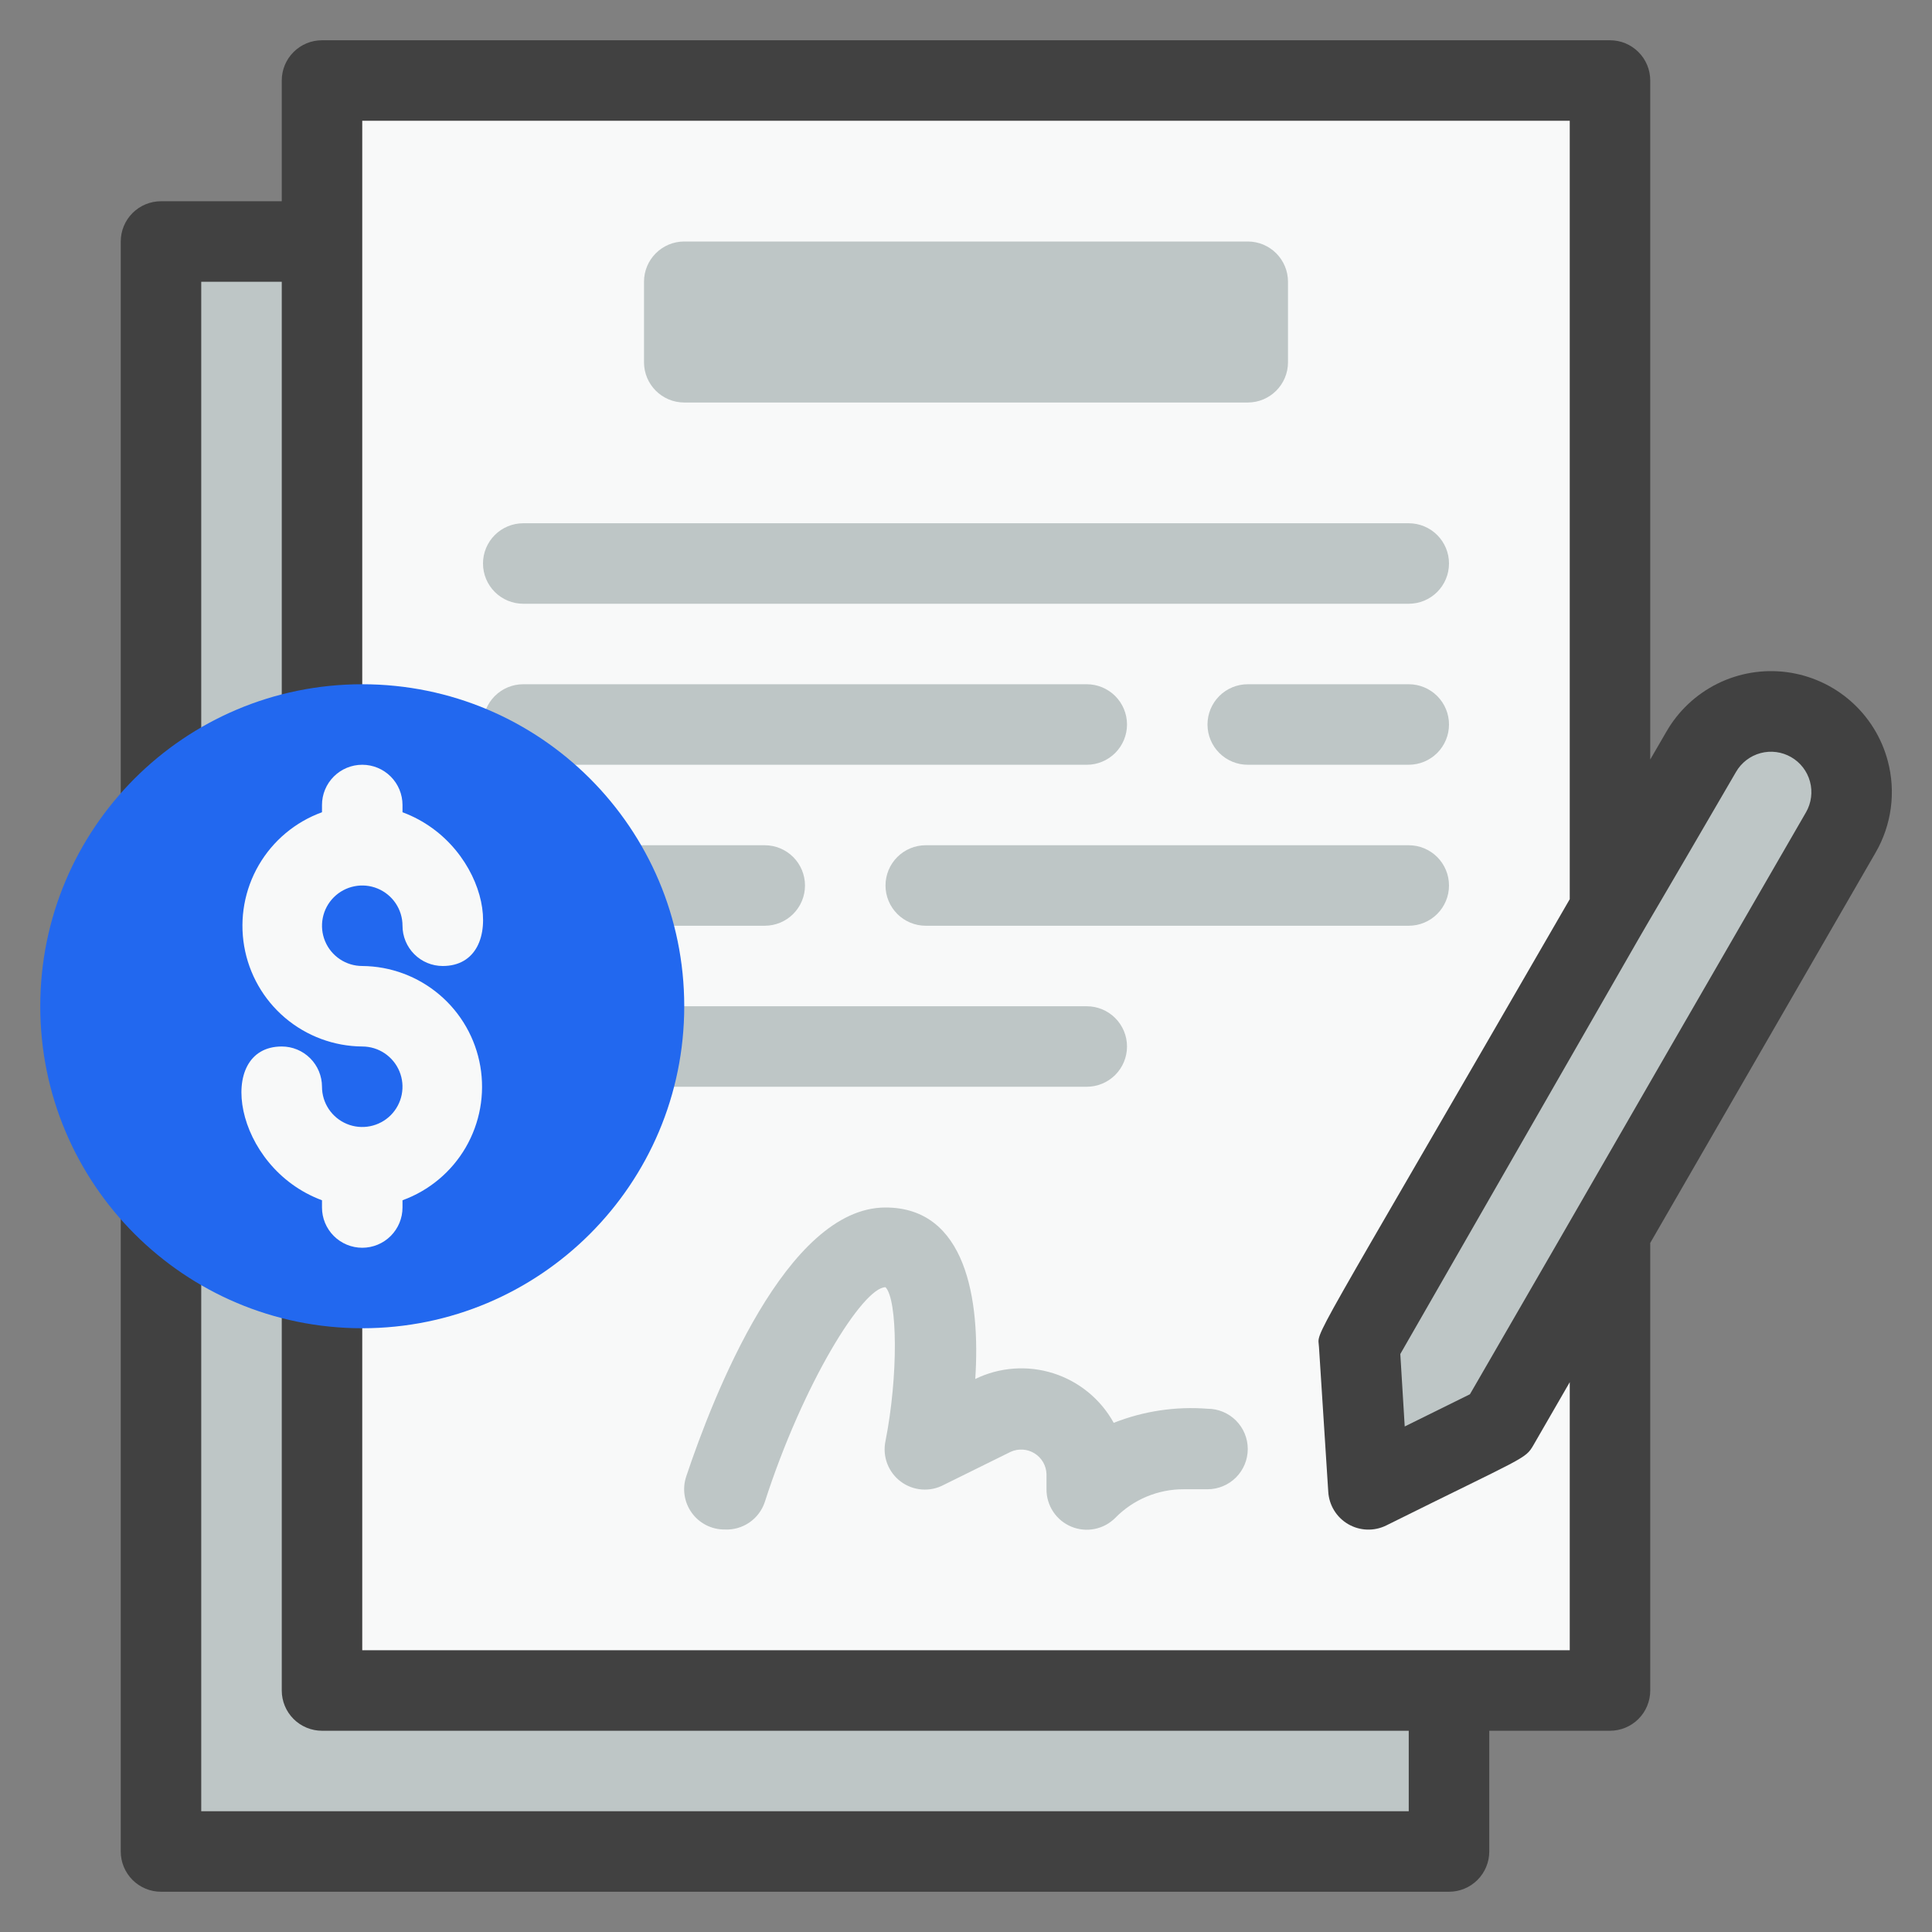
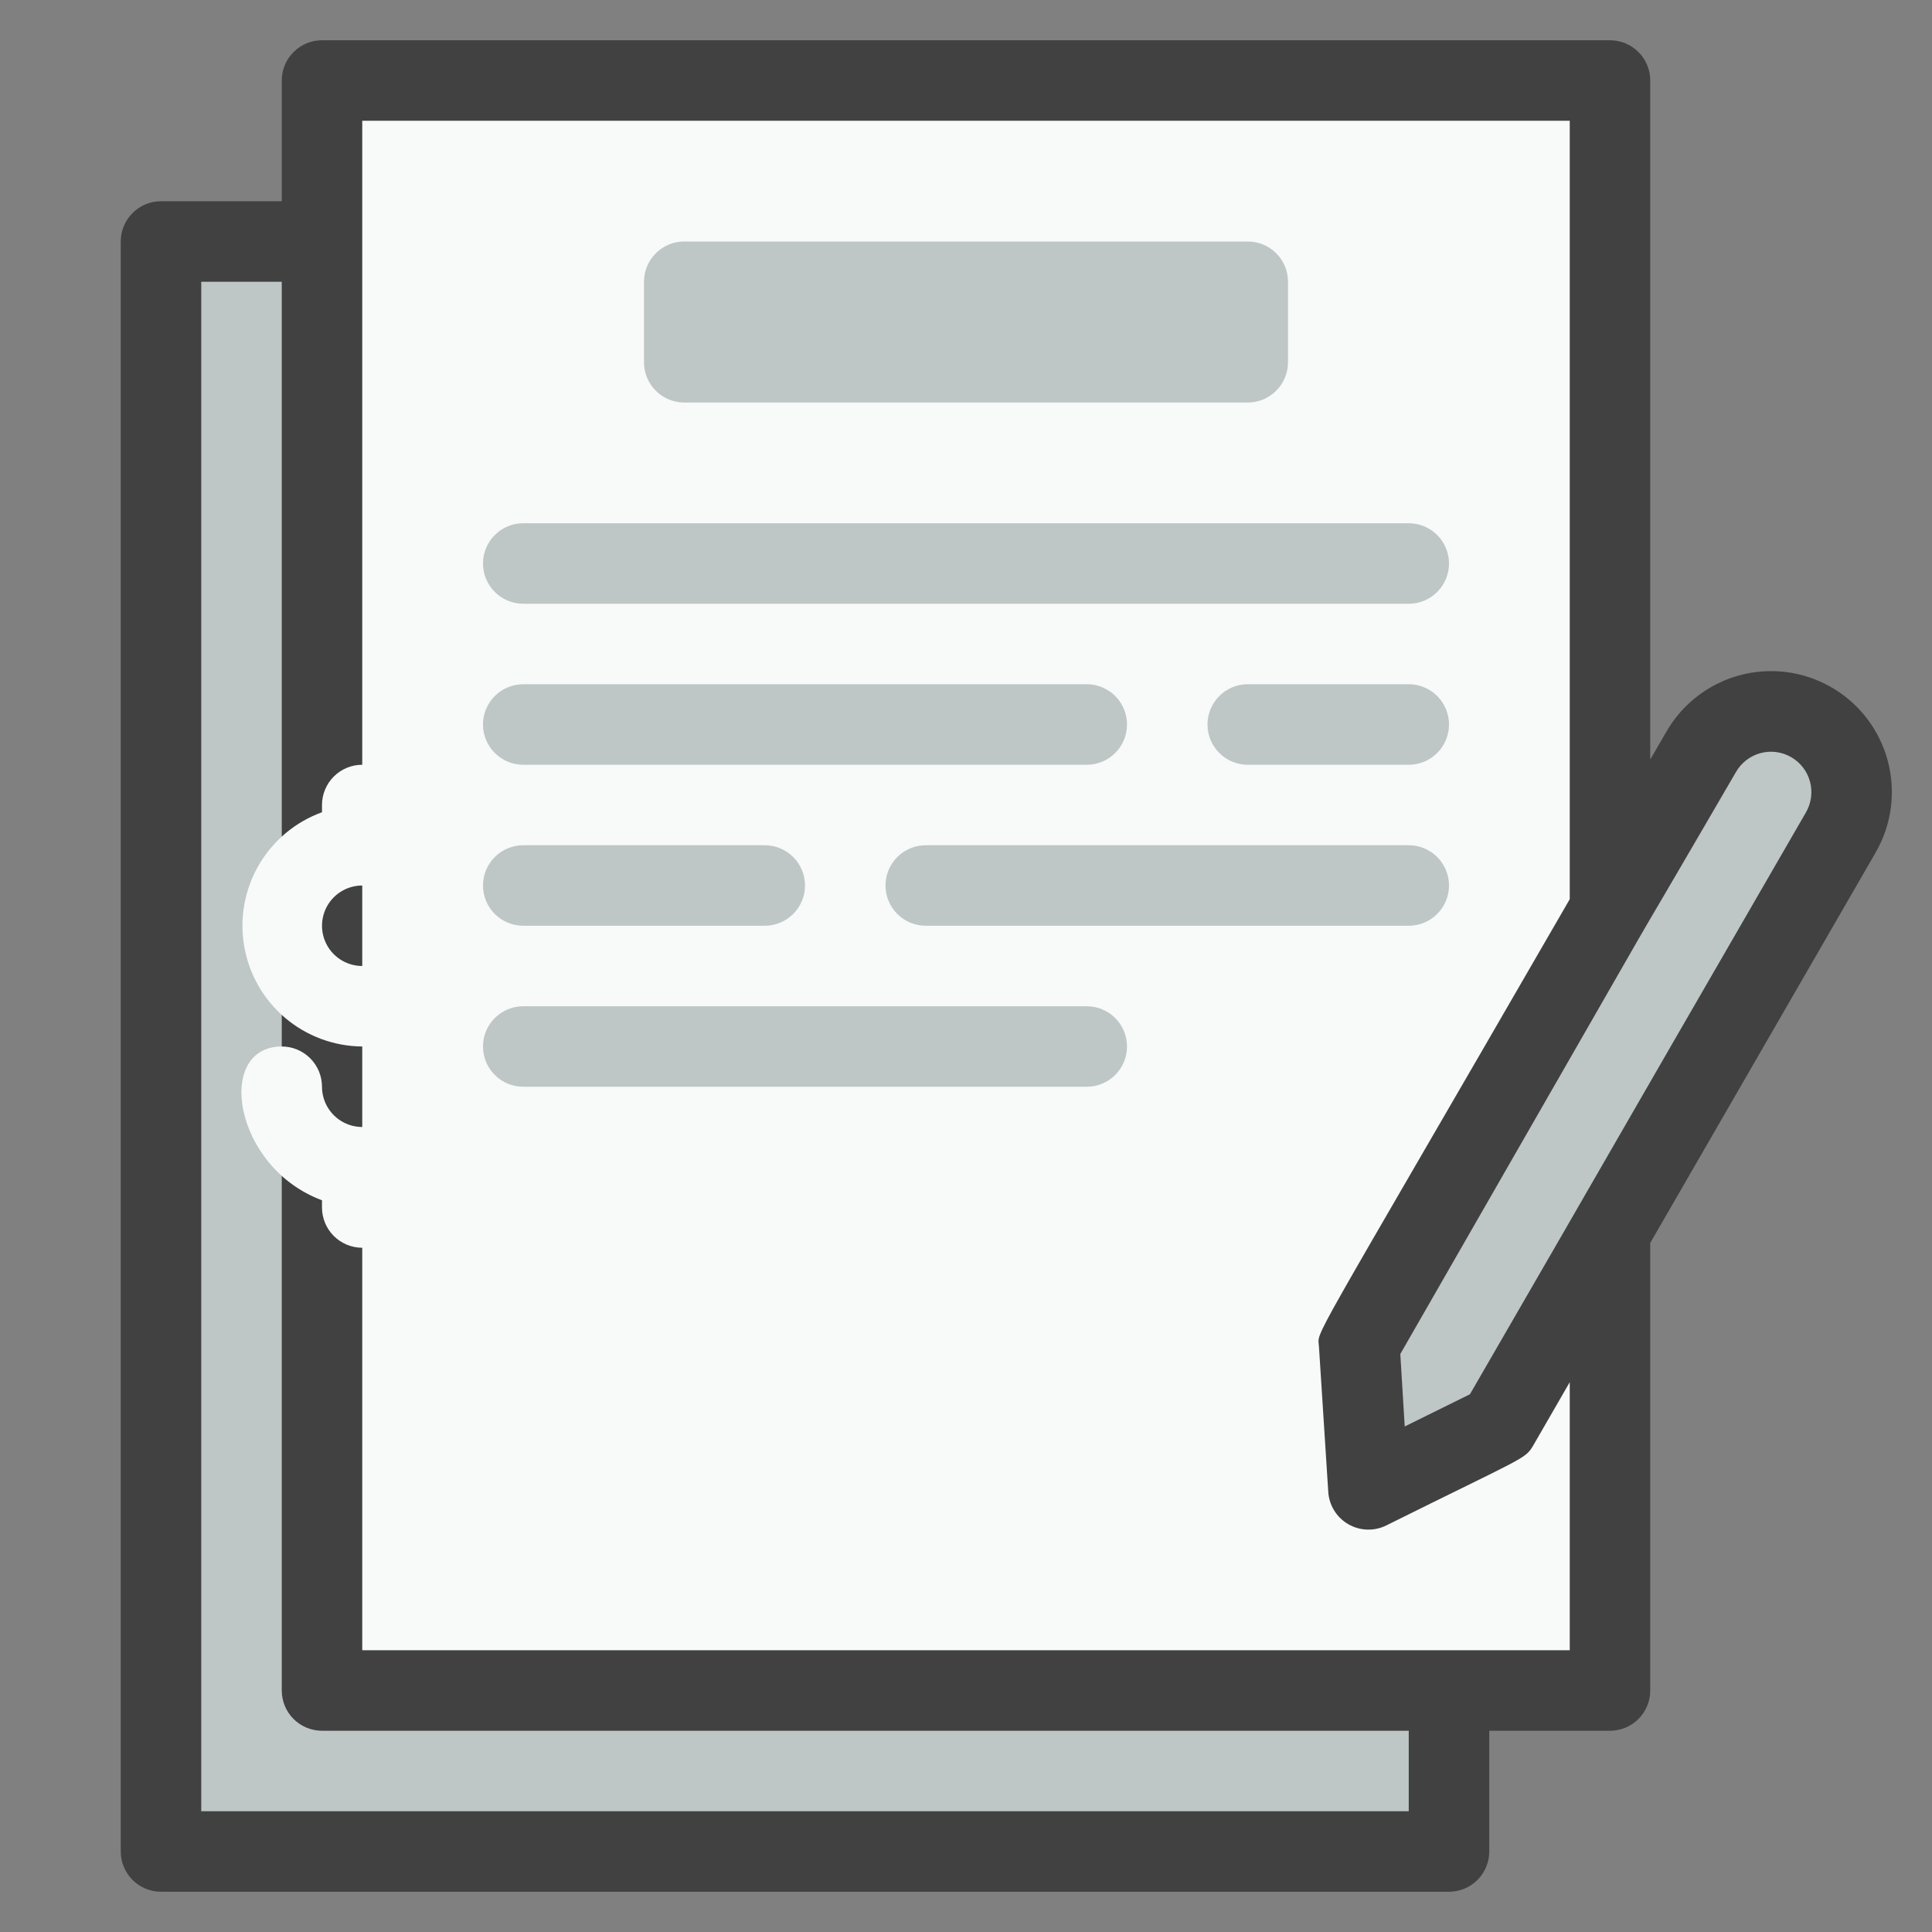
<svg xmlns="http://www.w3.org/2000/svg" width="98" height="98" viewBox="0 0 98 98" fill="none">
  <rect x="0" y="0" width="98" height="98" fill="#808080" stroke="none" />
  <path d="M81.667 4.083H16.333V85.75H81.667V4.083Z" fill="#F8F9F9" />
  <path d="M73.5 85.75V93.917H8.167V12.25H16.333V85.75H73.5Z" fill="#BEC6C6" />
  <path d="M76.011 72.275L69.417 75.542L68.947 68.192L86.301 38.138C86.866 37.249 87.753 36.613 88.776 36.363C89.799 36.112 90.879 36.267 91.791 36.794C92.703 37.321 93.375 38.18 93.669 39.191C93.962 40.203 93.854 41.288 93.365 42.222L76.011 72.275Z" fill="#BEC6C6" />
  <path d="M63.292 12.25H34.708C33.581 12.25 32.667 13.164 32.667 14.292V18.375C32.667 19.503 33.581 20.417 34.708 20.417H63.292C64.419 20.417 65.333 19.503 65.333 18.375V14.292C65.333 13.164 64.419 12.25 63.292 12.25Z" fill="#BEC6C6" />
-   <path d="M36.75 77.583C36.425 77.584 36.105 77.508 35.816 77.36C35.527 77.212 35.277 76.998 35.088 76.734C34.898 76.471 34.774 76.166 34.726 75.845C34.678 75.524 34.706 75.196 34.81 74.888C36.178 70.805 39.894 61.25 44.917 61.25C49 61.25 49.735 65.905 49.47 69.948C50.702 69.348 52.118 69.244 53.425 69.658C54.732 70.073 55.831 70.973 56.493 72.173C58.004 71.576 59.631 71.332 61.25 71.458C61.791 71.458 62.311 71.673 62.694 72.056C63.077 72.439 63.292 72.959 63.292 73.5C63.292 74.041 63.077 74.561 62.694 74.944C62.311 75.327 61.791 75.542 61.25 75.542H60.045C59.399 75.539 58.76 75.666 58.163 75.915C57.567 76.164 57.027 76.53 56.575 76.991C56.289 77.279 55.924 77.476 55.527 77.555C55.129 77.635 54.717 77.595 54.342 77.439C53.968 77.284 53.648 77.02 53.424 76.682C53.199 76.344 53.081 75.947 53.083 75.542V74.766C53.075 74.555 53.016 74.349 52.91 74.167C52.803 73.984 52.654 73.831 52.474 73.72C52.295 73.609 52.09 73.544 51.88 73.531C51.669 73.517 51.459 73.556 51.266 73.643L47.877 75.317C47.534 75.501 47.145 75.583 46.757 75.553C46.369 75.523 45.998 75.383 45.687 75.149C45.376 74.915 45.138 74.597 45.001 74.233C44.865 73.868 44.836 73.472 44.917 73.092C45.57 69.784 45.529 65.925 44.917 65.293C43.773 65.293 40.731 70.172 38.792 76.195C38.65 76.618 38.373 76.982 38.005 77.233C37.636 77.483 37.195 77.607 36.75 77.583Z" fill="#BEC6C6" />
  <path d="M71.458 38.792H63.292C62.75 38.792 62.231 38.577 61.848 38.194C61.465 37.811 61.25 37.291 61.25 36.75C61.25 36.208 61.465 35.689 61.848 35.306C62.231 34.923 62.75 34.708 63.292 34.708H71.458C72 34.708 72.519 34.923 72.902 35.306C73.285 35.689 73.5 36.208 73.5 36.75C73.5 37.291 73.285 37.811 72.902 38.194C72.519 38.577 72 38.792 71.458 38.792Z" fill="#BEC6C6" />
  <path d="M55.125 38.792H26.542C26 38.792 25.481 38.577 25.098 38.194C24.715 37.811 24.5 37.291 24.5 36.75C24.5 36.208 24.715 35.689 25.098 35.306C25.481 34.923 26 34.708 26.542 34.708H55.125C55.666 34.708 56.186 34.923 56.569 35.306C56.952 35.689 57.167 36.208 57.167 36.75C57.167 37.291 56.952 37.811 56.569 38.194C56.186 38.577 55.666 38.792 55.125 38.792Z" fill="#BEC6C6" />
  <path d="M71.458 30.625H26.542C26 30.625 25.481 30.41 25.098 30.027C24.715 29.644 24.5 29.125 24.5 28.583C24.5 28.042 24.715 27.523 25.098 27.14C25.481 26.757 26 26.542 26.542 26.542H71.458C72 26.542 72.519 26.757 72.902 27.14C73.285 27.523 73.5 28.042 73.5 28.583C73.5 29.125 73.285 29.644 72.902 30.027C72.519 30.41 72 30.625 71.458 30.625Z" fill="#BEC6C6" />
  <path d="M38.792 46.958H26.542C26 46.958 25.481 46.743 25.098 46.36C24.715 45.977 24.5 45.458 24.5 44.917C24.5 44.375 24.715 43.856 25.098 43.473C25.481 43.09 26 42.875 26.542 42.875H38.792C39.333 42.875 39.852 43.09 40.235 43.473C40.618 43.856 40.833 44.375 40.833 44.917C40.833 45.458 40.618 45.977 40.235 46.36C39.852 46.743 39.333 46.958 38.792 46.958Z" fill="#BEC6C6" />
  <path d="M71.458 46.958H46.958C46.417 46.958 45.898 46.743 45.515 46.36C45.132 45.977 44.917 45.458 44.917 44.917C44.917 44.375 45.132 43.856 45.515 43.473C45.898 43.09 46.417 42.875 46.958 42.875H71.458C72 42.875 72.519 43.09 72.902 43.473C73.285 43.856 73.5 44.375 73.5 44.917C73.5 45.458 73.285 45.977 72.902 46.36C72.519 46.743 72 46.958 71.458 46.958Z" fill="#BEC6C6" />
  <path d="M55.125 55.125H26.542C26 55.125 25.481 54.91 25.098 54.527C24.715 54.144 24.5 53.625 24.5 53.083C24.5 52.542 24.715 52.023 25.098 51.64C25.481 51.257 26 51.042 26.542 51.042H55.125C55.666 51.042 56.186 51.257 56.569 51.64C56.952 52.023 57.167 52.542 57.167 53.083C57.167 53.625 56.952 54.144 56.569 54.527C56.186 54.91 55.666 55.125 55.125 55.125Z" fill="#BEC6C6" />
  <path d="M95.754 38.587C95.441 37.416 94.787 36.363 93.875 35.563C92.963 34.763 91.834 34.252 90.632 34.094C89.429 33.937 88.206 34.14 87.119 34.678C86.032 35.217 85.129 36.066 84.525 37.117L83.708 38.526V4.083C83.708 3.542 83.493 3.022 83.11 2.64C82.728 2.257 82.208 2.042 81.667 2.042H16.333C15.792 2.042 15.273 2.257 14.89 2.64C14.507 3.022 14.292 3.542 14.292 4.083V10.208H8.167C7.625 10.208 7.106 10.423 6.723 10.806C6.34 11.189 6.125 11.709 6.125 12.25V93.917C6.125 94.458 6.34 94.977 6.723 95.36C7.106 95.743 7.625 95.958 8.167 95.958H73.5C74.041 95.958 74.561 95.743 74.944 95.36C75.327 94.977 75.542 94.458 75.542 93.917V87.792H81.667C82.208 87.792 82.728 87.576 83.11 87.194C83.493 86.811 83.708 86.291 83.708 85.75V63.047L95.142 43.242C95.545 42.545 95.806 41.775 95.912 40.976C96.017 40.177 95.963 39.365 95.754 38.587ZM71.458 91.875H10.208V14.292H14.292V85.75C14.292 86.291 14.507 86.811 14.89 87.194C15.273 87.576 15.792 87.792 16.333 87.792H71.458V91.875ZM79.625 83.708H18.375V6.125H79.625V45.611C65.966 69.253 66.865 67.375 66.905 68.335L67.375 75.664C67.394 76.001 67.497 76.327 67.673 76.615C67.849 76.902 68.093 77.141 68.385 77.311C68.676 77.481 69.004 77.576 69.341 77.588C69.678 77.6 70.013 77.528 70.315 77.379C77.42 73.847 77.359 74.031 77.787 73.296L79.625 70.111V83.708ZM91.61 41.201C78.767 63.414 83.28 55.656 74.562 70.723L71.254 72.357L71.03 68.682C89.405 36.689 79.196 54.39 88.057 39.159C88.328 38.688 88.775 38.344 89.299 38.202C89.824 38.06 90.383 38.133 90.854 38.404C91.325 38.674 91.669 39.121 91.811 39.646C91.953 40.17 91.88 40.73 91.61 41.201Z" fill="#414141" />
-   <path d="M18.375 67.375C27.396 67.375 34.708 60.062 34.708 51.042C34.708 42.021 27.396 34.708 18.375 34.708C9.354 34.708 2.042 42.021 2.042 51.042C2.042 60.062 9.354 67.375 18.375 67.375Z" fill="#2268EF" />
  <path d="M18.375 49C17.971 49 17.576 48.88 17.241 48.656C16.905 48.431 16.643 48.113 16.489 47.74C16.334 47.367 16.294 46.956 16.373 46.56C16.451 46.164 16.646 45.8 16.931 45.515C17.217 45.229 17.581 45.035 17.977 44.956C18.373 44.877 18.783 44.917 19.156 45.072C19.529 45.227 19.848 45.488 20.073 45.824C20.297 46.16 20.417 46.554 20.417 46.958C20.417 47.5 20.632 48.019 21.015 48.402C21.398 48.785 21.917 49 22.458 49C25.848 49 24.929 42.875 20.417 41.201V40.833C20.417 40.292 20.202 39.773 19.819 39.39C19.436 39.007 18.916 38.792 18.375 38.792C17.834 38.792 17.314 39.007 16.931 39.39C16.548 39.773 16.333 40.292 16.333 40.833V41.201C14.983 41.691 13.848 42.64 13.126 43.882C12.405 45.124 12.143 46.58 12.386 47.996C12.629 49.411 13.362 50.697 14.457 51.627C15.552 52.556 16.939 53.072 18.375 53.083C18.779 53.083 19.174 53.203 19.509 53.427C19.845 53.652 20.107 53.971 20.261 54.344C20.416 54.717 20.456 55.127 20.377 55.523C20.299 55.919 20.104 56.283 19.819 56.569C19.533 56.854 19.169 57.049 18.773 57.127C18.377 57.206 17.967 57.166 17.594 57.011C17.221 56.857 16.902 56.595 16.677 56.259C16.453 55.923 16.333 55.529 16.333 55.125C16.333 54.584 16.118 54.064 15.735 53.681C15.352 53.298 14.833 53.083 14.292 53.083C10.902 53.083 11.821 59.208 16.333 60.883V61.25C16.333 61.791 16.548 62.311 16.931 62.694C17.314 63.077 17.834 63.292 18.375 63.292C18.916 63.292 19.436 63.077 19.819 62.694C20.202 62.311 20.417 61.791 20.417 61.25V60.883C21.767 60.392 22.902 59.444 23.624 58.202C24.345 56.959 24.607 55.503 24.364 54.088C24.121 52.672 23.388 51.387 22.293 50.457C21.198 49.527 19.811 49.011 18.375 49Z" fill="#F8F9F9" />
</svg>